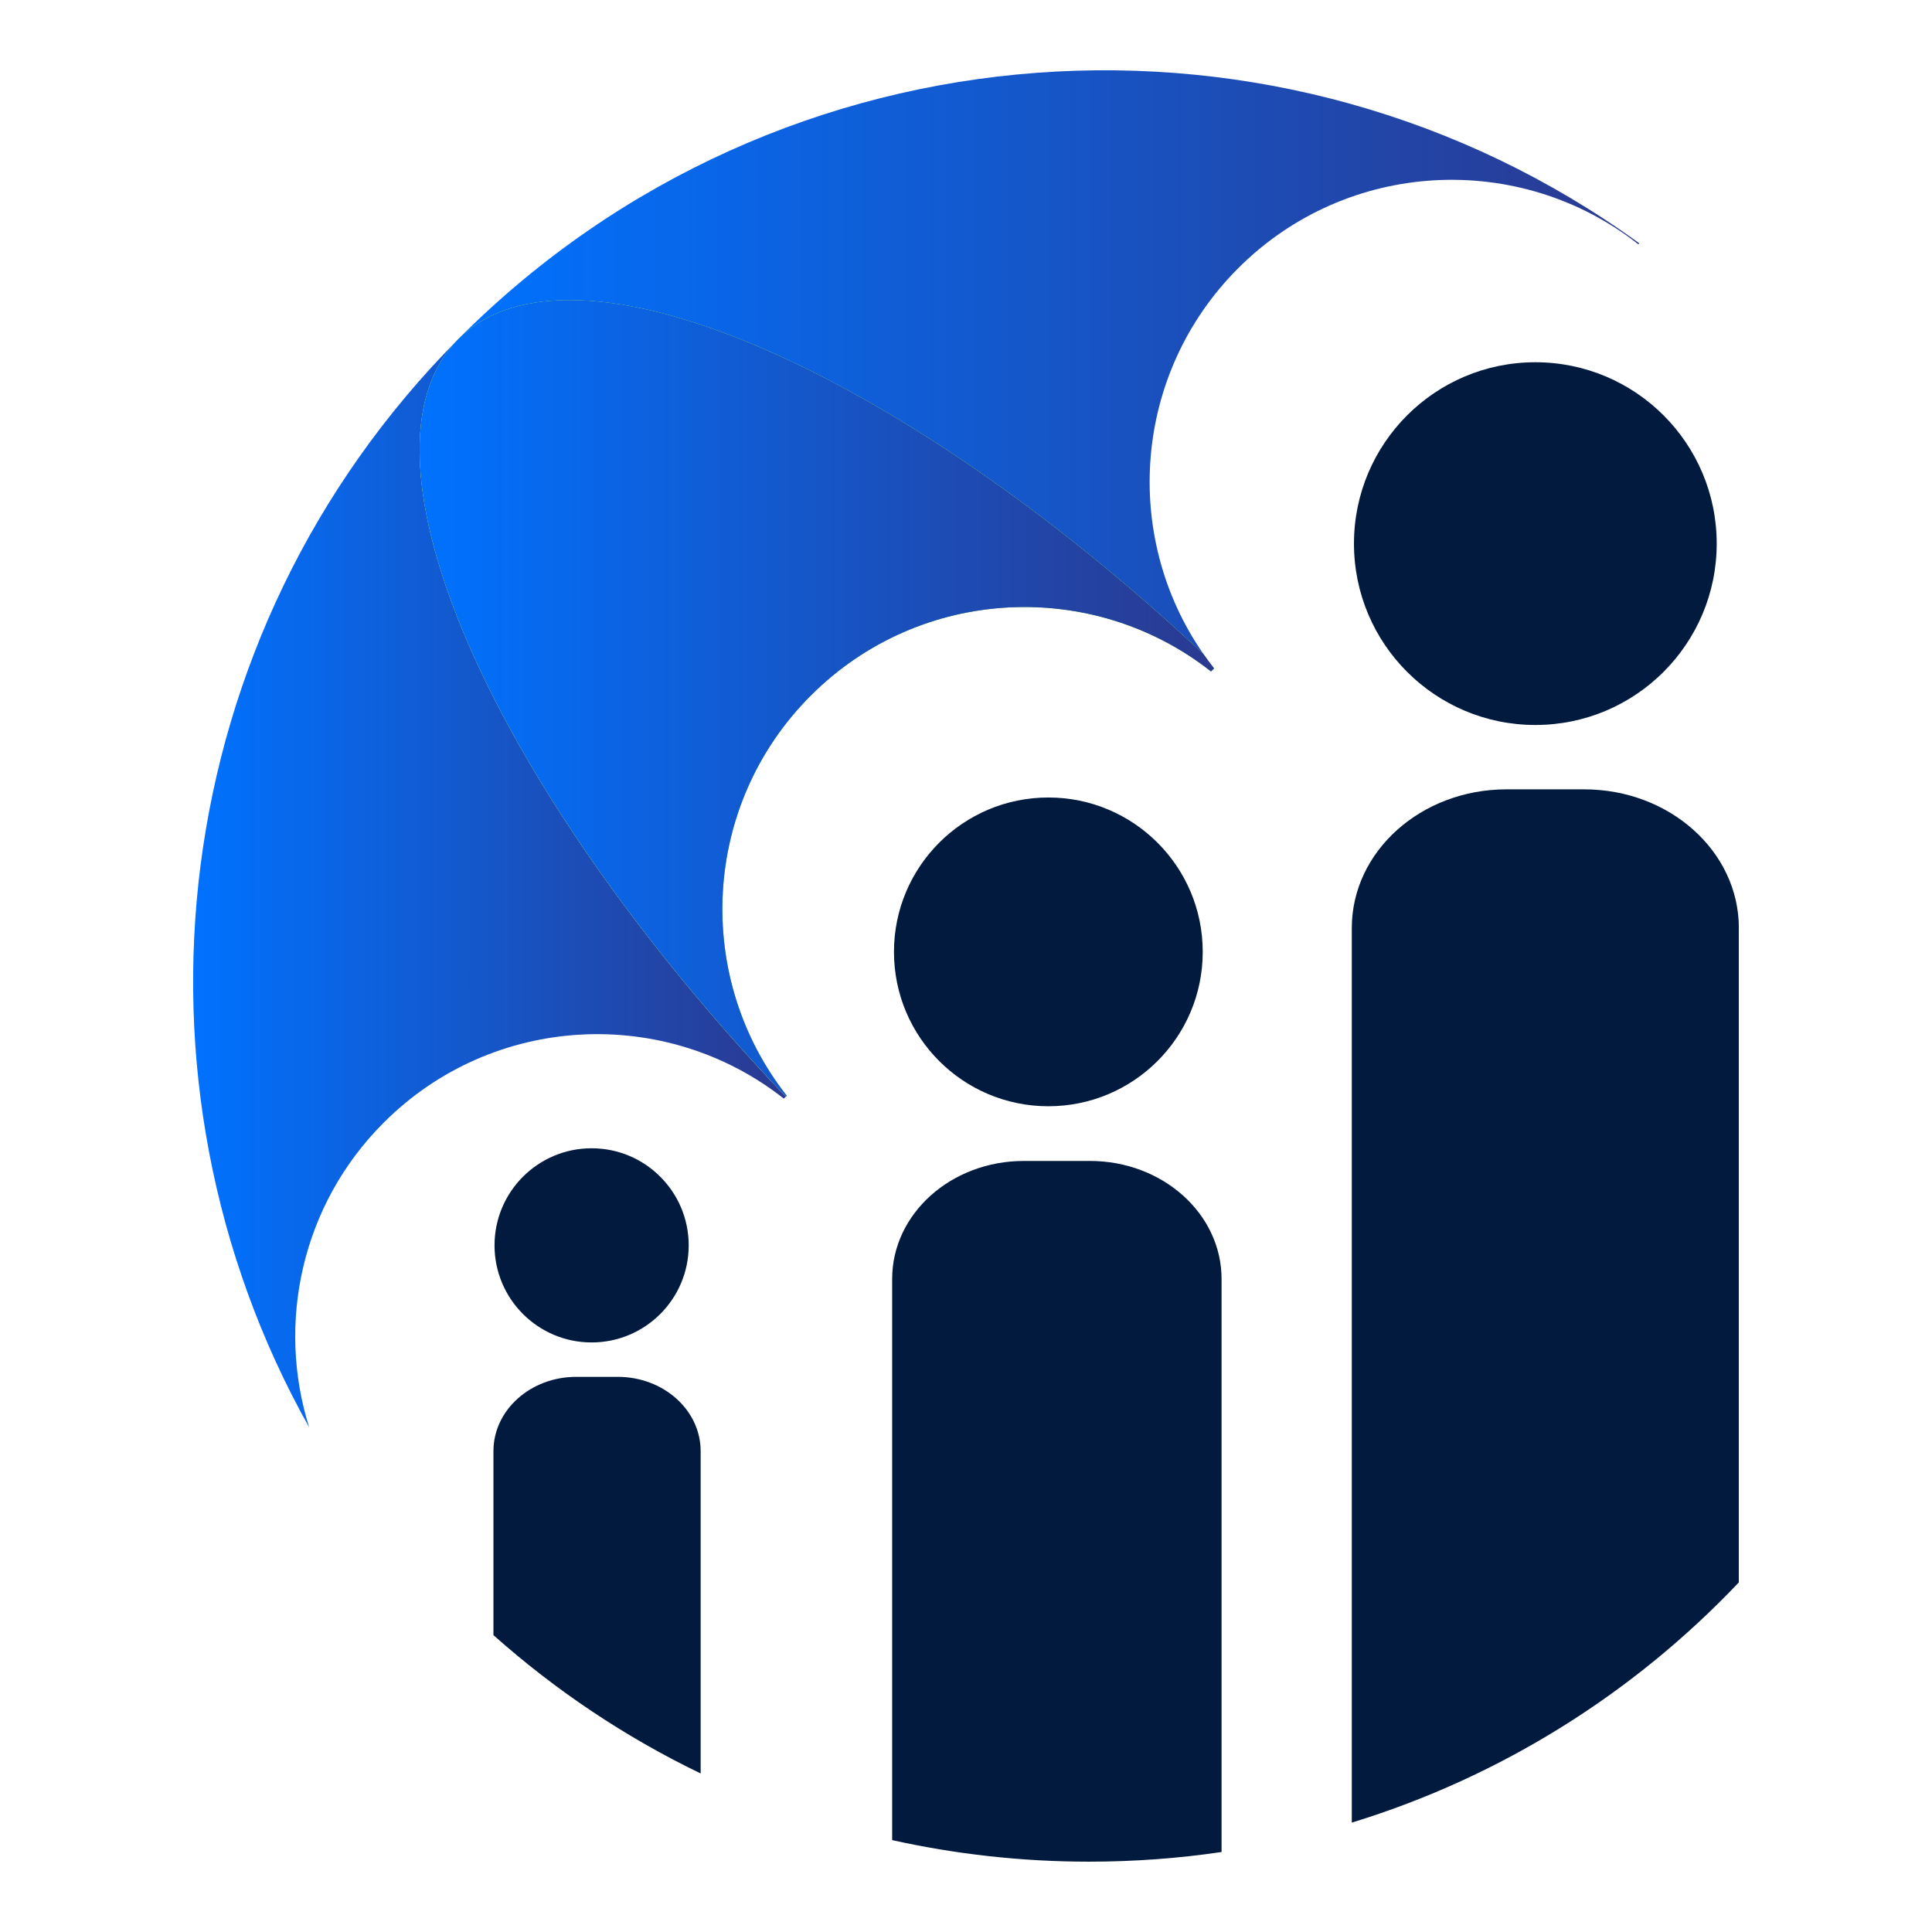
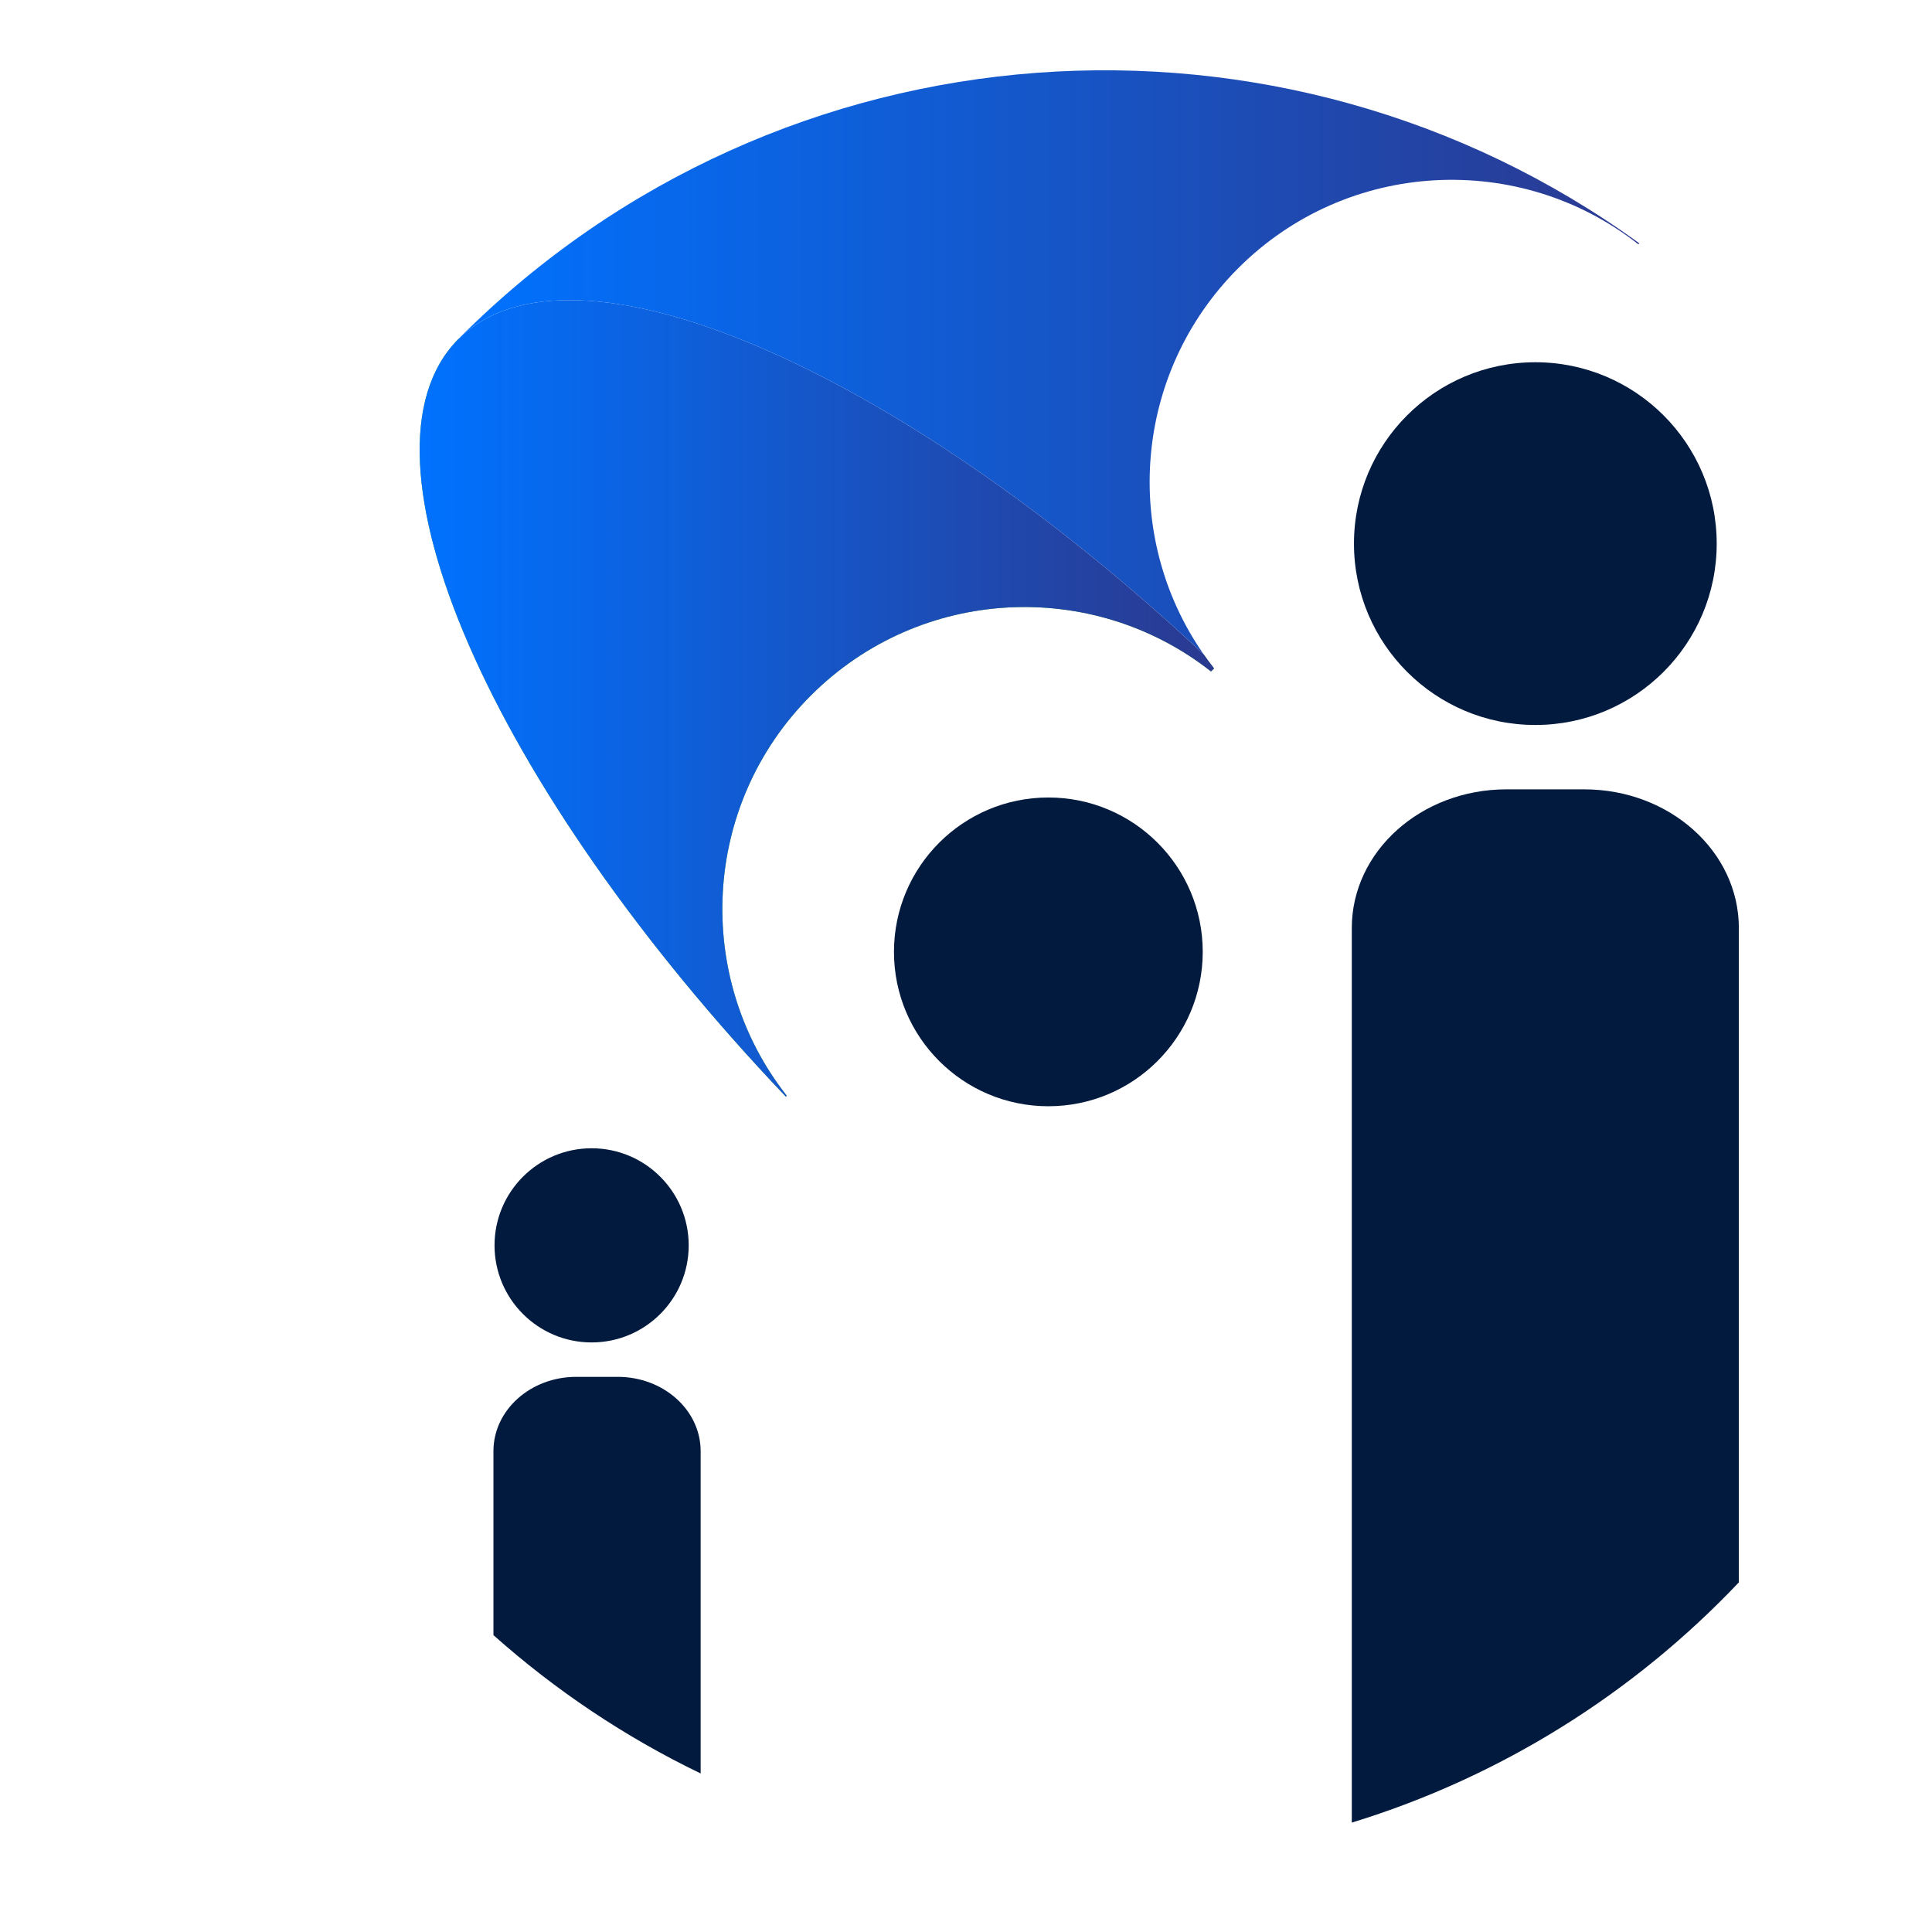
<svg xmlns="http://www.w3.org/2000/svg" version="1.1" id="Calque_1" x="0px" y="0px" width="32px" height="32px" viewBox="0 0 32 32" enable-background="new 0 0 32 32" xml:space="preserve">
  <g>
    <linearGradient id="SVGID_1_" gradientUnits="userSpaceOnUse" x1="3.199" y1="14.635" x2="13.016" y2="14.635">
      <stop offset="0" style="stop-color:#0072FF" />
      <stop offset="1" style="stop-color:#2B3990" />
    </linearGradient>
-     <path fill="url(#SVGID_1_)" d="M7.582,5.626c-4.857,4.892-5.678,12.28-2.461,18.016c-0.542-1.723-0.131-3.682,1.234-5.047   c1.811-1.812,4.664-1.944,6.627-0.399l0.033-0.032C8.132,13.032,5.713,7.53,7.582,5.626z" />
    <linearGradient id="SVGID_2_" gradientUnits="userSpaceOnUse" x1="7.601" y1="6" x2="27.151" y2="6">
      <stop offset="0" style="stop-color:#0072FF" />
      <stop offset="1" style="stop-color:#2B3990" />
    </linearGradient>
    <path fill="url(#SVGID_2_)" d="M7.621,5.586C7.615,5.594,7.607,5.601,7.601,5.608c1.872-1.854,7.257,0.473,12.334,5.228   c-1.358-1.95-1.168-4.651,0.573-6.393c1.811-1.811,4.664-1.942,6.628-0.397l0.016-0.016C21.248-0.254,12.942,0.265,7.621,5.586z" />
    <linearGradient id="SVGID_3_" gradientUnits="userSpaceOnUse" x1="-944.734" y1="-727.39" x2="-934.725" y2="-727.39" gradientTransform="matrix(0.707 -0.707 0.707 0.707 1186.415 -144.531)">
      <stop offset="0" style="stop-color:#BAD32D" />
      <stop offset="1" style="stop-color:#009444" />
    </linearGradient>
    <path fill="url(#SVGID_3_)" d="M7.594,5.614C7.59,5.618,7.586,5.623,7.582,5.626c0.007-0.006,0.013-0.012,0.019-0.019   C7.599,5.61,7.597,5.612,7.594,5.614z" />
    <linearGradient id="SVGID_4_" gradientUnits="userSpaceOnUse" x1="-954.226" y1="-721.036" x2="-924.779" y2="-721.036" gradientTransform="matrix(0.707 -0.707 0.707 0.707 1186.415 -144.531)">
      <stop offset="0" style="stop-color:#BAD32D" />
      <stop offset="1" style="stop-color:#009444" />
    </linearGradient>
-     <path fill="url(#SVGID_4_)" d="M7.601,5.608C7.595,5.614,7.589,5.621,7.582,5.626c-1.869,1.904,0.55,7.406,5.434,12.538   l0.015-0.016c-1.544-1.964-1.412-4.817,0.398-6.627c1.811-1.812,4.664-1.945,6.629-0.4l0.051-0.05   c-0.062-0.077-0.118-0.156-0.174-0.235C14.857,6.081,9.473,3.754,7.601,5.608z" />
+     <path fill="url(#SVGID_4_)" d="M7.601,5.608C7.595,5.614,7.589,5.621,7.582,5.626c-1.869,1.904,0.55,7.406,5.434,12.538   l0.015-0.016c-1.544-1.964-1.412-4.817,0.398-6.627c1.811-1.812,4.664-1.945,6.629-0.4l0.051-0.05   c-0.062-0.077-0.118-0.156-0.174-0.235z" />
    <linearGradient id="SVGID_5_" gradientUnits="userSpaceOnUse" x1="6.951" y1="11.567" x2="20.108" y2="11.567">
      <stop offset="0" style="stop-color:#0072FF" />
      <stop offset="1" style="stop-color:#2B3990" />
    </linearGradient>
    <path fill="url(#SVGID_5_)" d="M7.601,5.608C7.595,5.614,7.589,5.621,7.582,5.626c-1.869,1.904,0.55,7.406,5.434,12.538   l0.015-0.016c-1.544-1.964-1.412-4.817,0.398-6.627c1.811-1.812,4.664-1.945,6.629-0.4l0.051-0.05   c-0.062-0.077-0.118-0.156-0.174-0.235C14.857,6.081,9.473,3.754,7.601,5.608z" />
    <circle fill="#011A3E" cx="9.799" cy="20.627" r="1.608" />
    <circle fill="#011A3E" cx="17.364" cy="15.766" r="2.557" />
    <circle fill="#011A3E" cx="25.43" cy="9.004" r="3.004" />
    <path fill="#011A3E" d="M10.232,22.805H9.544c-0.757,0-1.371,0.551-1.371,1.23v3.048c1.026,0.913,2.18,1.688,3.432,2.291v-5.339   C11.604,23.355,10.99,22.805,10.232,22.805z" />
-     <path fill="#011A3E" d="M18.053,19.229h-1.095c-1.205,0-2.181,0.875-2.181,1.955v9.294c1.049,0.233,2.14,0.357,3.259,0.357   c0.747,0,1.481-0.054,2.197-0.16v-9.491C20.233,20.104,19.257,19.229,18.053,19.229z" />
    <path fill="#011A3E" d="M28.801,15.372c0-1.27-1.147-2.298-2.562-2.298h-1.287c-1.415,0-2.562,1.028-2.562,2.298v3.717v8.057v3.042   c2.475-0.759,4.673-2.146,6.41-3.978v-7.121V15.372z" />
  </g>
</svg>